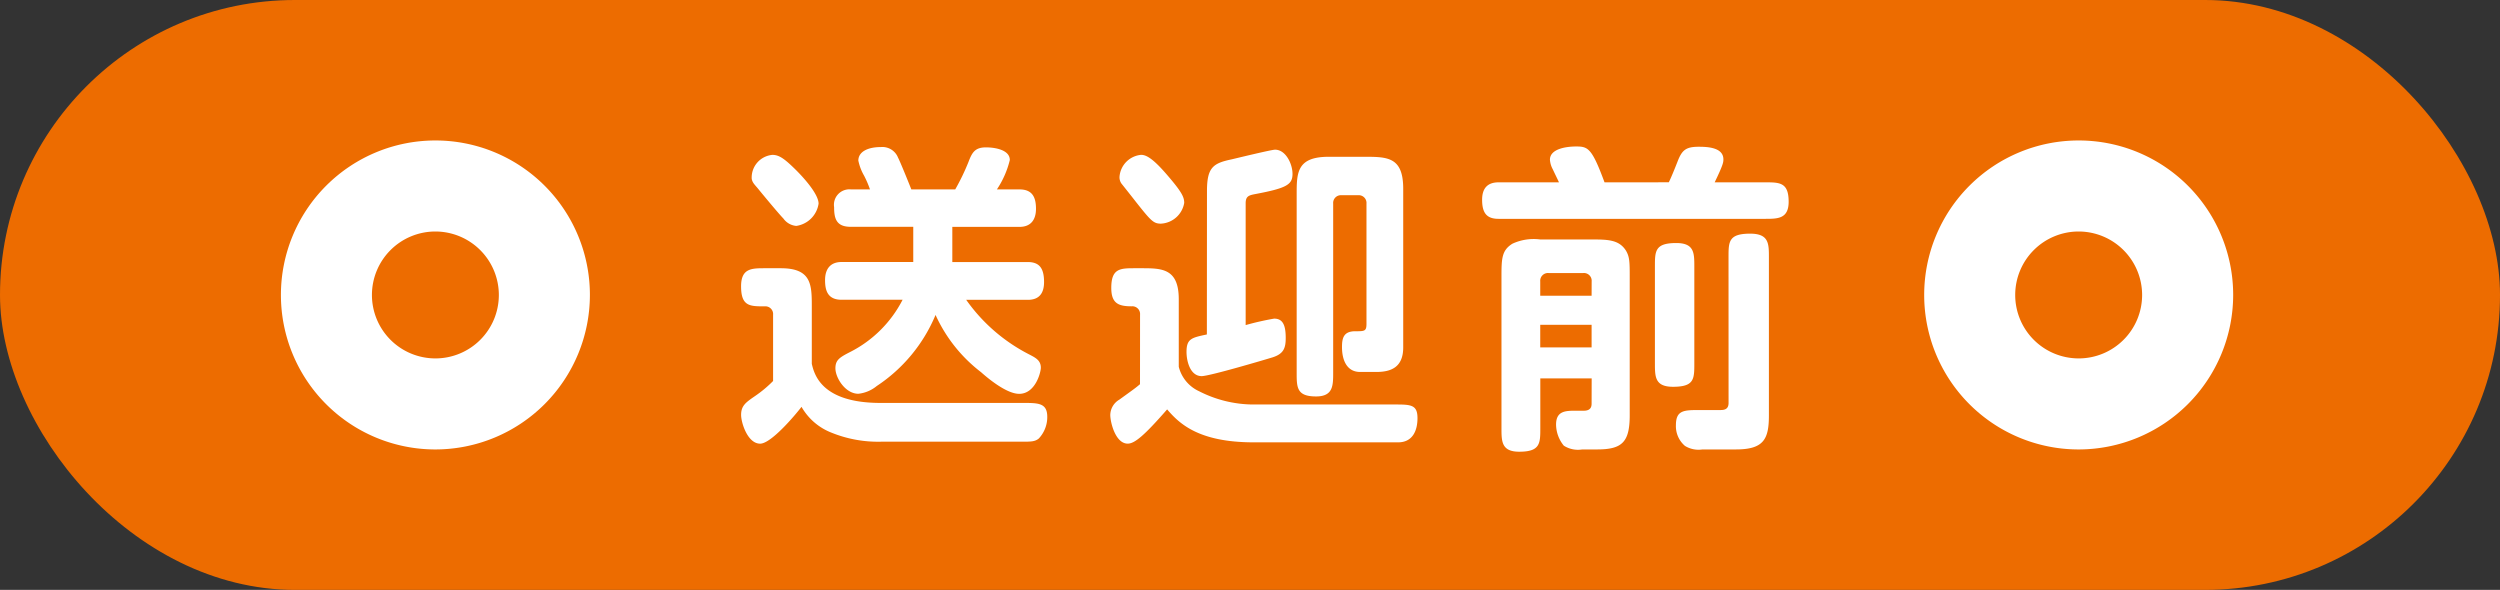
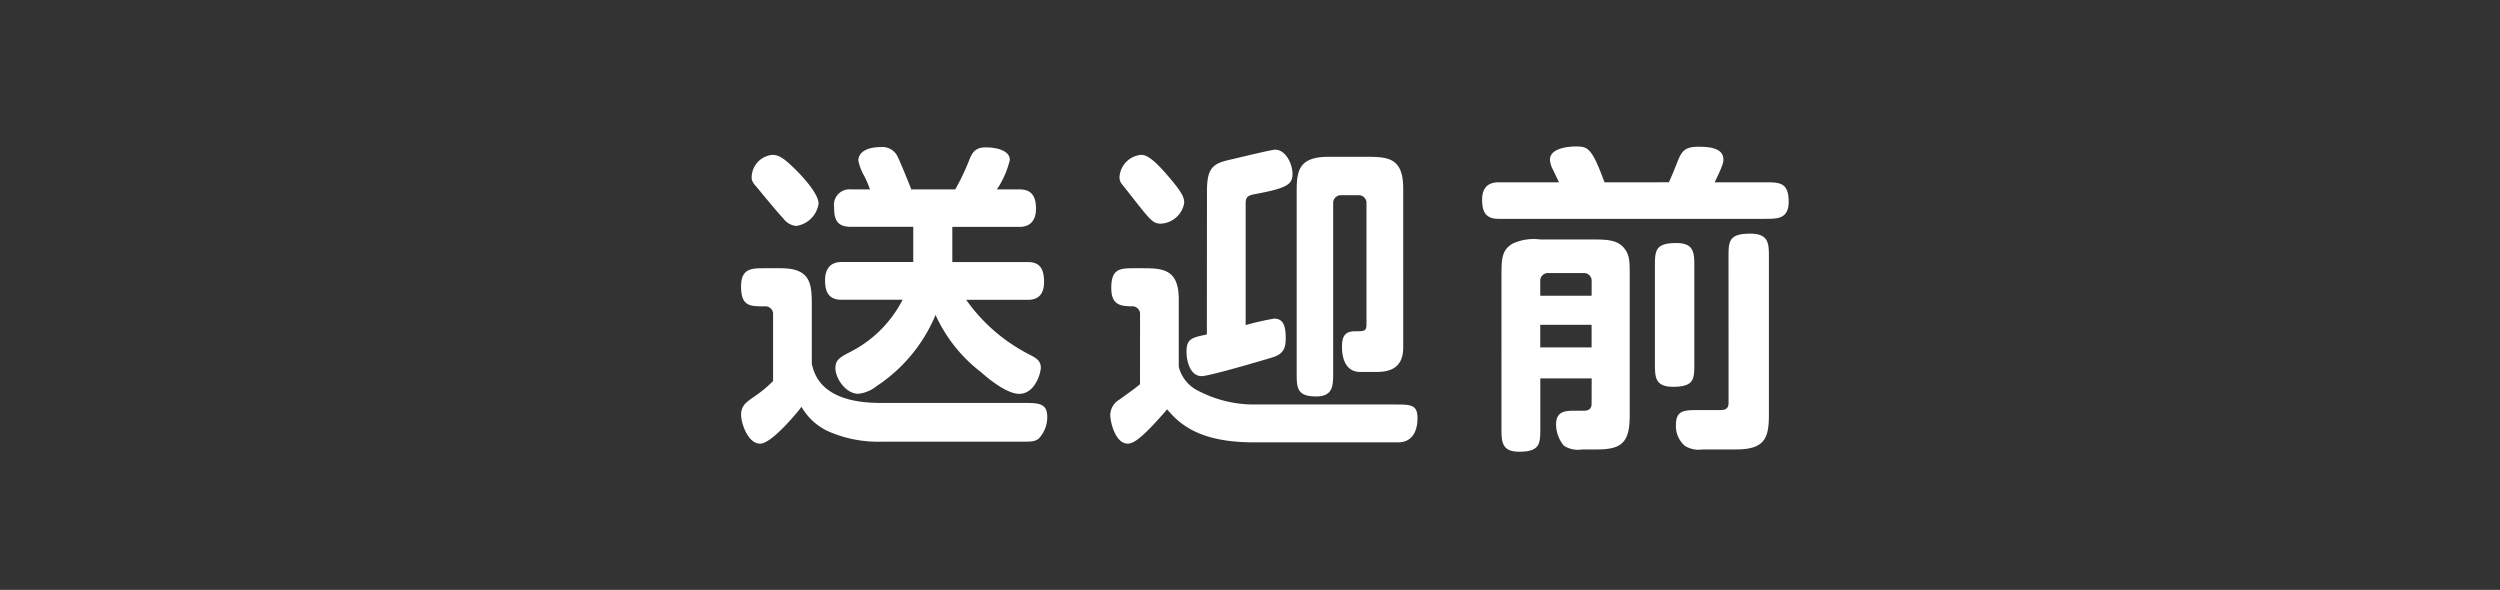
<svg xmlns="http://www.w3.org/2000/svg" width="178" height="42" viewBox="0 0 178 42">
  <rect x="0" y="0" width="178" height="42" fill="#333333" stroke="none" />
-   <rect width="178" height="42" rx="21" fill="#ed6c00" />
  <g transform="translate(-769 -3657)">
    <path d="M-22.195-13.846h4.784c.805,0,1.173-.506,1.173-1.288s-.23-1.38-1.173-1.38h-1.61a6.538,6.538,0,0,0,.92-2.093c0-.736-1.081-.9-1.7-.9-.782,0-.989.368-1.242,1.035a15.725,15.725,0,0,1-.943,1.955h-3.128c-.3-.759-.828-2.047-.943-2.254a1.2,1.2,0,0,0-1.219-.759c-.92,0-1.61.322-1.61.966a3.613,3.613,0,0,0,.414,1.081,7.289,7.289,0,0,1,.414.966h-1.38a1.1,1.1,0,0,0-1.173,1.265c0,.782.138,1.4,1.173,1.4h4.462v2.507h-5.106c-.805,0-1.173.506-1.173,1.288,0,.667.138,1.4,1.173,1.4h4.347a8.516,8.516,0,0,1-3.749,3.726c-.713.368-1.035.552-1.035,1.15,0,.69.713,1.817,1.633,1.817a2.48,2.48,0,0,0,1.311-.552,11.239,11.239,0,0,0,4.186-5.06A10.687,10.687,0,0,0-20.148-3.5c.437.391,1.794,1.541,2.714,1.541,1.15,0,1.541-1.518,1.541-1.863,0-.529-.391-.713-.828-.943a12.351,12.351,0,0,1-4.485-3.887h4.393c.851,0,1.15-.529,1.15-1.265,0-1.035-.368-1.426-1.173-1.426h-5.359Zm-14.283-3.427c.046.276.207.414.437.69.184.23,1.495,1.817,1.817,2.139a1.251,1.251,0,0,0,.92.529A1.878,1.878,0,0,0-31.717-15.5c0-.69-1.1-1.909-1.771-2.553-.69-.667-1.058-.92-1.518-.92A1.619,1.619,0,0,0-36.478-17.273ZM-17.3,1.449c.713,0,.989,0,1.265-.23a2.222,2.222,0,0,0,.6-1.541c0-.989-.644-.989-1.725-.989H-27.3c-4.186,0-4.715-2-4.9-2.783V-8.142c0-1.564,0-2.76-2.208-2.76h-1.127c-.943,0-1.7,0-1.7,1.288,0,1.426.621,1.426,1.679,1.426a.552.552,0,0,1,.6.6v4.715a8.543,8.543,0,0,1-1.265,1.058c-.667.46-1.012.69-1.012,1.357,0,.552.46,2.047,1.357,2.047.759,0,2.415-1.932,2.944-2.622A4.212,4.212,0,0,0-30.8.805a8.82,8.82,0,0,0,3.519.644Zm11.615-17.02c0-.414-.207-.8-1.2-1.955-.966-1.127-1.472-1.449-1.863-1.449a1.694,1.694,0,0,0-1.541,1.541.768.768,0,0,0,.138.506c.184.23.874,1.1,1.035,1.311,1.058,1.334,1.242,1.541,1.771,1.541A1.773,1.773,0,0,0-5.681-15.571ZM-8.832-2.645c-.322.276-.46.368-1.472,1.1A1.291,1.291,0,0,0-10.948-.46c0,.529.368,2.047,1.242,2.047C-9.2,1.587-8.487.966-6.9-.851c.851.989,2.208,2.346,6.164,2.346H9.545c1.012,0,1.38-.8,1.38-1.725S10.488-1.2,9.407-1.2H-.851a8.545,8.545,0,0,1-3.772-.943A2.611,2.611,0,0,1-6.072-3.887V-8.694c0-2.208-1.219-2.208-2.668-2.208h-.437c-1.058,0-1.7,0-1.7,1.4,0,1.1.506,1.311,1.449,1.311a.552.552,0,0,1,.6.6Zm4.761-3.542c-1.081.23-1.449.3-1.449,1.242,0,.644.253,1.725,1.081,1.725C-3.887-3.22,0-4.37.6-4.554c.8-.253.943-.667.943-1.38,0-.92-.207-1.38-.828-1.38a19.966,19.966,0,0,0-2.024.46v-8.671c0-.529.253-.575.736-.667,2.185-.414,2.6-.667,2.6-1.426,0-.713-.483-1.725-1.242-1.725-.253,0-2.714.6-3.1.69-1.311.276-1.748.575-1.748,2.254ZM4.922-15.5a.552.552,0,0,1,.6-.6H6.693a.552.552,0,0,1,.6.6v8.556c0,.529-.138.529-.8.529-.828,0-.943.483-.943,1.127,0,.966.368,1.771,1.288,1.771H8c1.058,0,1.909-.345,1.909-1.748V-16.56c0-2.277-1.127-2.277-2.806-2.277H4.6c-2.277,0-2.277,1.15-2.277,2.691V-3.473c0,1.058,0,1.7,1.38,1.7,1.219,0,1.219-.782,1.219-1.7Zm18.4,14.214c0,.161,0,.529-.552.529h-.552c-.736,0-1.426,0-1.426.989a2.412,2.412,0,0,0,.552,1.5A1.867,1.867,0,0,0,22.655,2h1.058c1.794,0,2.323-.529,2.323-2.438v-9.752c0-1.15,0-1.518-.276-1.978-.506-.782-1.311-.782-2.53-.782H19.665a3.6,3.6,0,0,0-1.978.3c-.782.483-.782,1.081-.782,2.461V.483c0,.943,0,1.679,1.265,1.679,1.5,0,1.5-.6,1.5-1.679V-3.059h3.657Zm0-7.659H19.665V-9.959a.552.552,0,0,1,.6-.6h2.461a.552.552,0,0,1,.6.6Zm0,2.07v1.61H19.665v-1.61Zm.92-10.143c-.9-2.438-1.173-2.553-2.024-2.553-.69,0-1.863.161-1.863.943a1.685,1.685,0,0,0,.207.69c.138.3.345.713.437.92H16.7c-.8,0-1.173.437-1.173,1.242,0,.966.345,1.357,1.173,1.357H35.673c.9,0,1.679,0,1.679-1.219,0-1.38-.644-1.38-1.679-1.38H32.085c.6-1.242.621-1.426.621-1.633,0-.828-1.058-.9-1.748-.9-.92,0-1.2.23-1.518,1.058-.207.529-.46,1.15-.621,1.472ZM27.83-4.14c0,.966,0,1.679,1.288,1.679,1.518,0,1.518-.552,1.518-1.679v-6.877c0-.966,0-1.679-1.288-1.679-1.518,0-1.518.575-1.518,1.679Zm5.244,2.829c0,.437-.276.506-.575.506H31.05c-1.15,0-1.725,0-1.725,1.081a1.846,1.846,0,0,0,.644,1.472A1.828,1.828,0,0,0,31.211,2H33.6c1.978,0,2.346-.736,2.346-2.415v-11.27c0-.966,0-1.679-1.334-1.679-1.541,0-1.541.575-1.541,1.679Z" transform="translate(859 3687)" fill="#fff" />
-     <path d="M4377.77,1535.663a11,11,0,1,1,11-11A11.013,11.013,0,0,1,4377.77,1535.663Zm0-15.518a4.518,4.518,0,1,0,4.517,4.519A4.524,4.524,0,0,0,4377.77,1520.145Z" transform="translate(-3460.768 2153.338)" fill="#fff" />
-     <path d="M4377.769,1535.663a11,11,0,1,1,11-11A11.013,11.013,0,0,1,4377.769,1535.663Zm0-15.518a4.518,4.518,0,1,0,4.517,4.519A4.524,4.524,0,0,0,4377.769,1520.145Z" transform="translate(-3577.768 2153.338)" fill="#fff" />
  </g>
</svg>